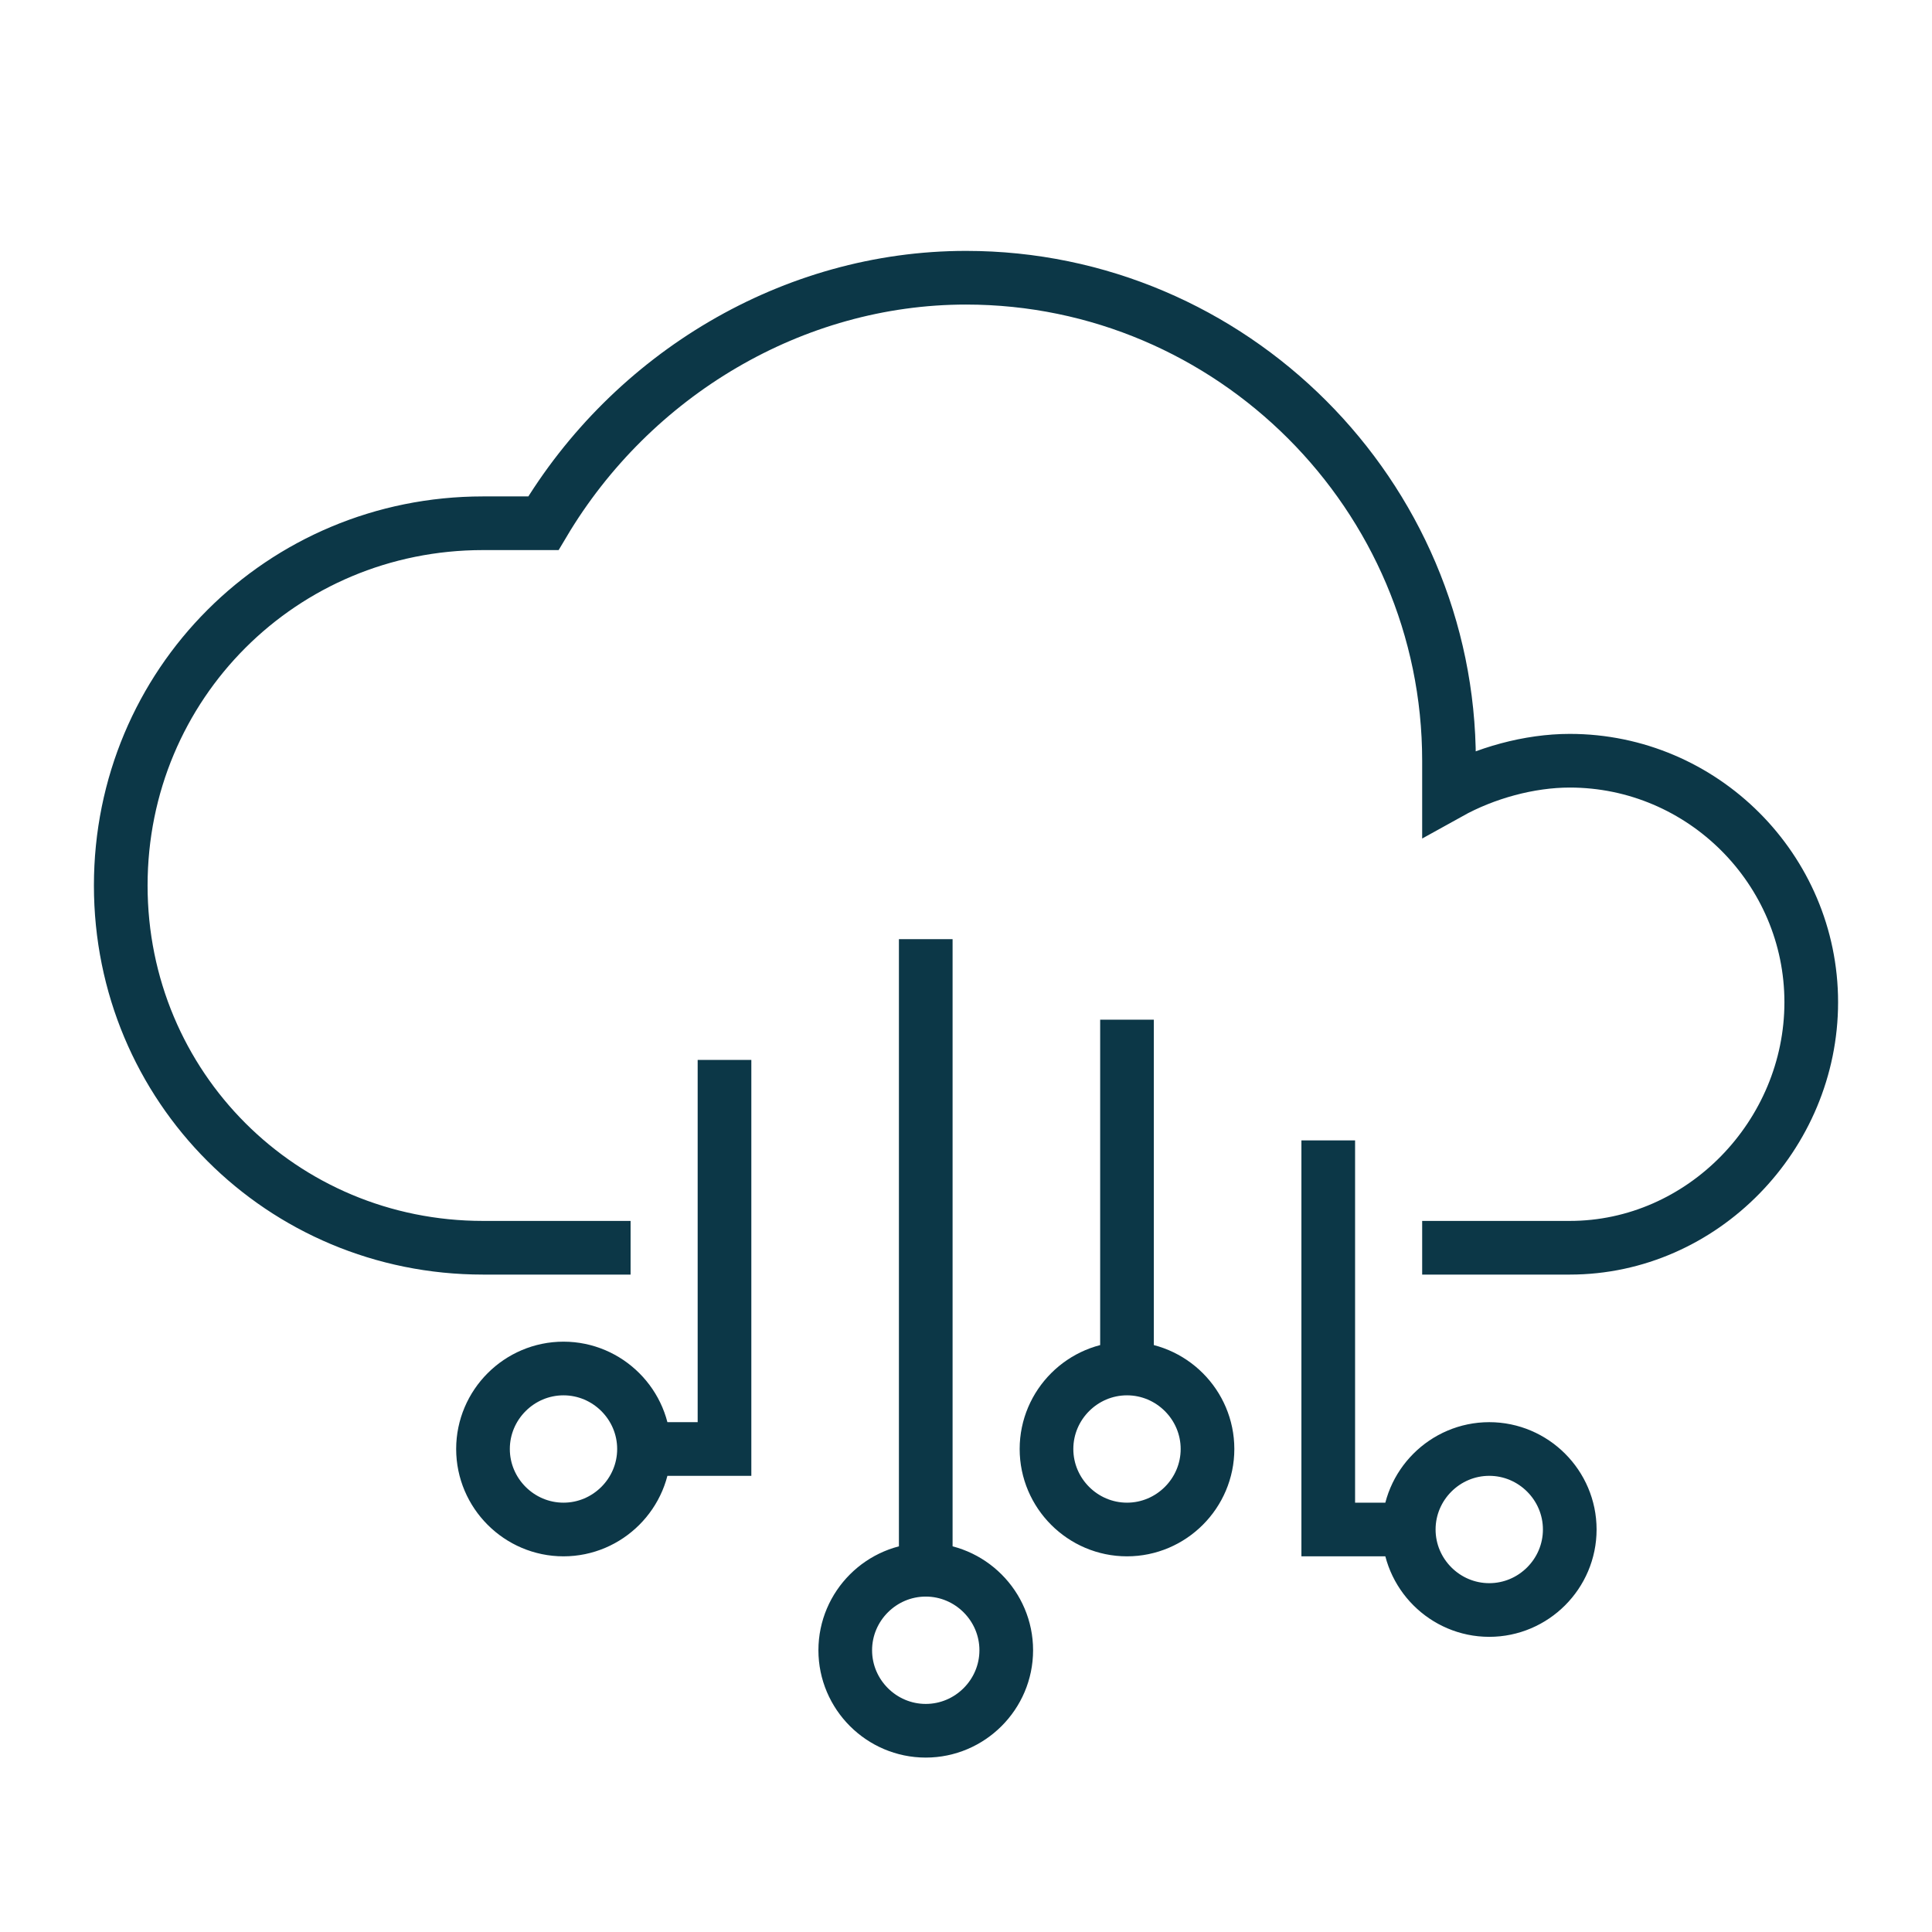
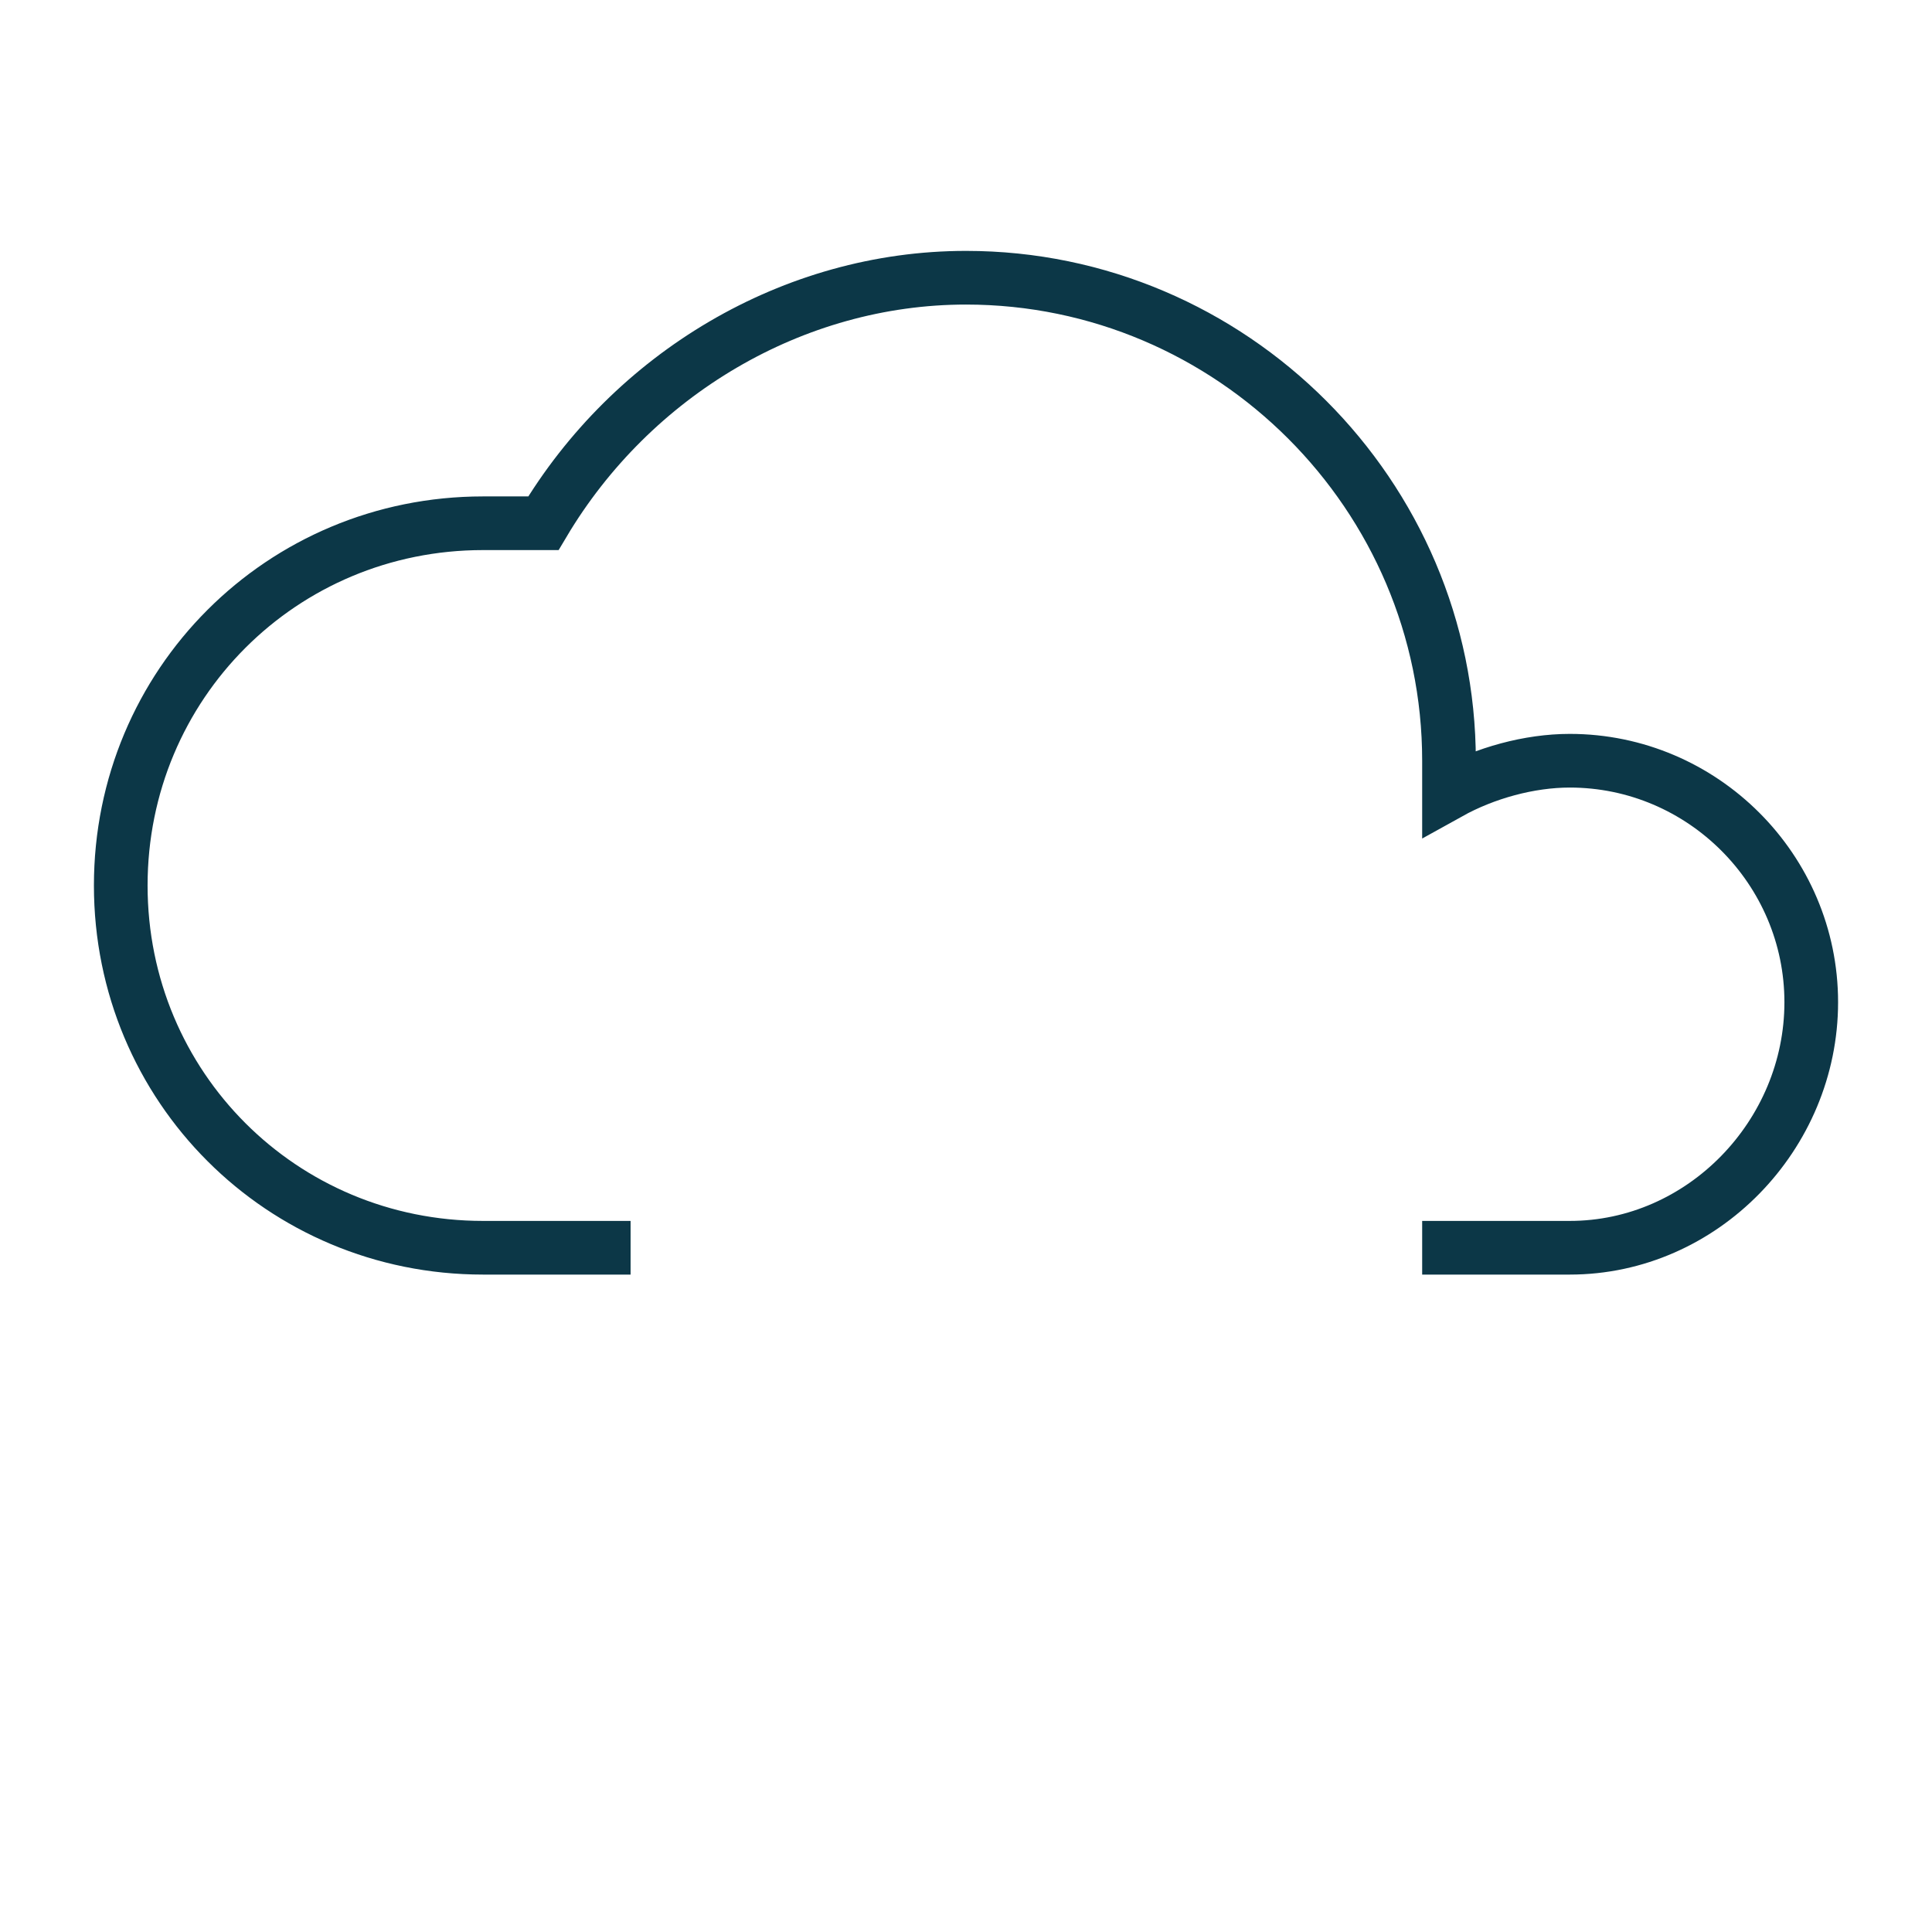
<svg xmlns="http://www.w3.org/2000/svg" id="Layer_1" version="1.1" viewBox="0 0 72 72">
  <defs>
    <style>
      .st0 {
        fill: none;
        stroke: #0c3747;
        stroke-linecap: square;
        stroke-miterlimit: 10;
        stroke-width: 2px;
      }
    </style>
  </defs>
  <path class="st0" d="M54,46.5h4.5c4.95,0,9-4.2,9-9.15s-4.05-9-9-9c-1.5,0-3.15.45-4.5,1.2v-1.2c0-9.9-8.1-18-18-18-6.45,0-12.45,3.6-15.75,9.15h-2.25c-7.5,0-13.5,6-13.5,13.5s6,13.5,13.5,13.5h4.5" />
-   <path class="st0" d="M42,51c1.65,0,3,1.35,3,3s-1.35,3-3,3-3-1.35-3-3,1.35-3,3-3ZM42,51v-12M34.5,58.5c1.65,0,3,1.35,3,3s-1.35,3-3,3-3-1.35-3-3,1.35-3,3-3ZM34.5,58.5v-22.5M52.5,57c0,1.65,1.35,3,3,3s3-1.35,3-3-1.35-3-3-3-3,1.35-3,3ZM52.5,57h-3v-13.5M24,54c0-1.65-1.35-3-3-3s-3,1.35-3,3,1.35,3,3,3,3-1.35,3-3ZM24,54h3v-13.5" />
</svg>